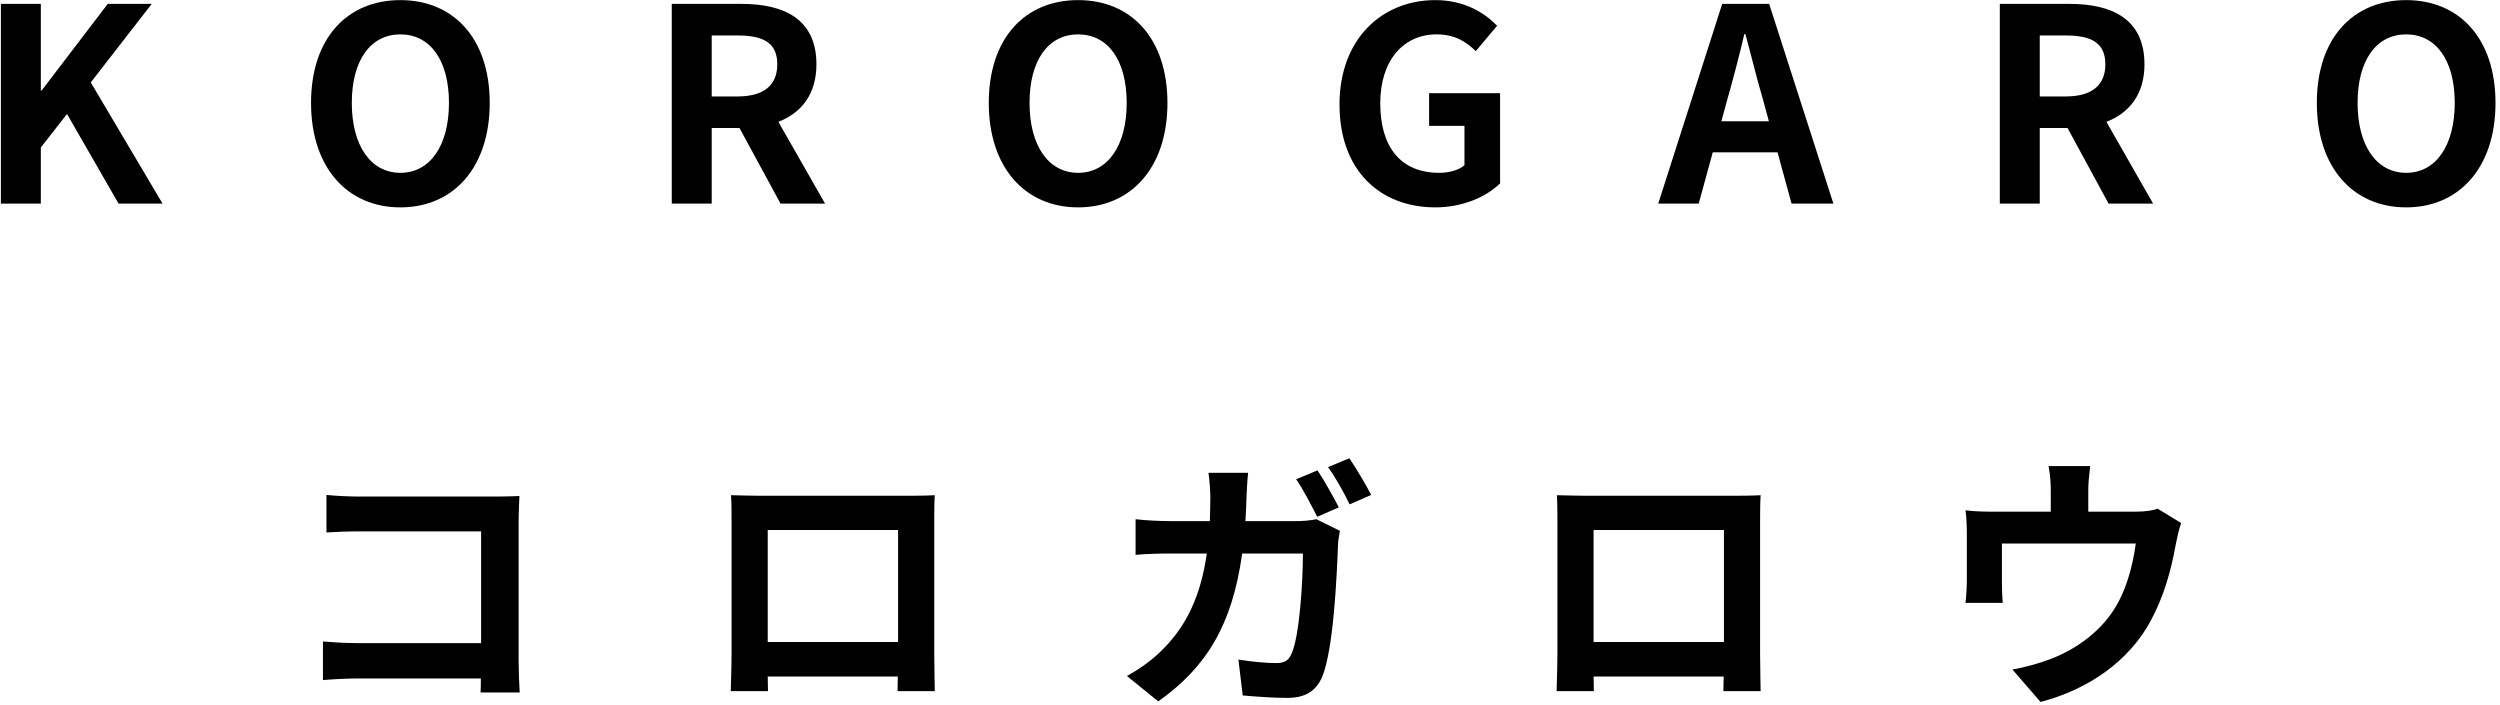
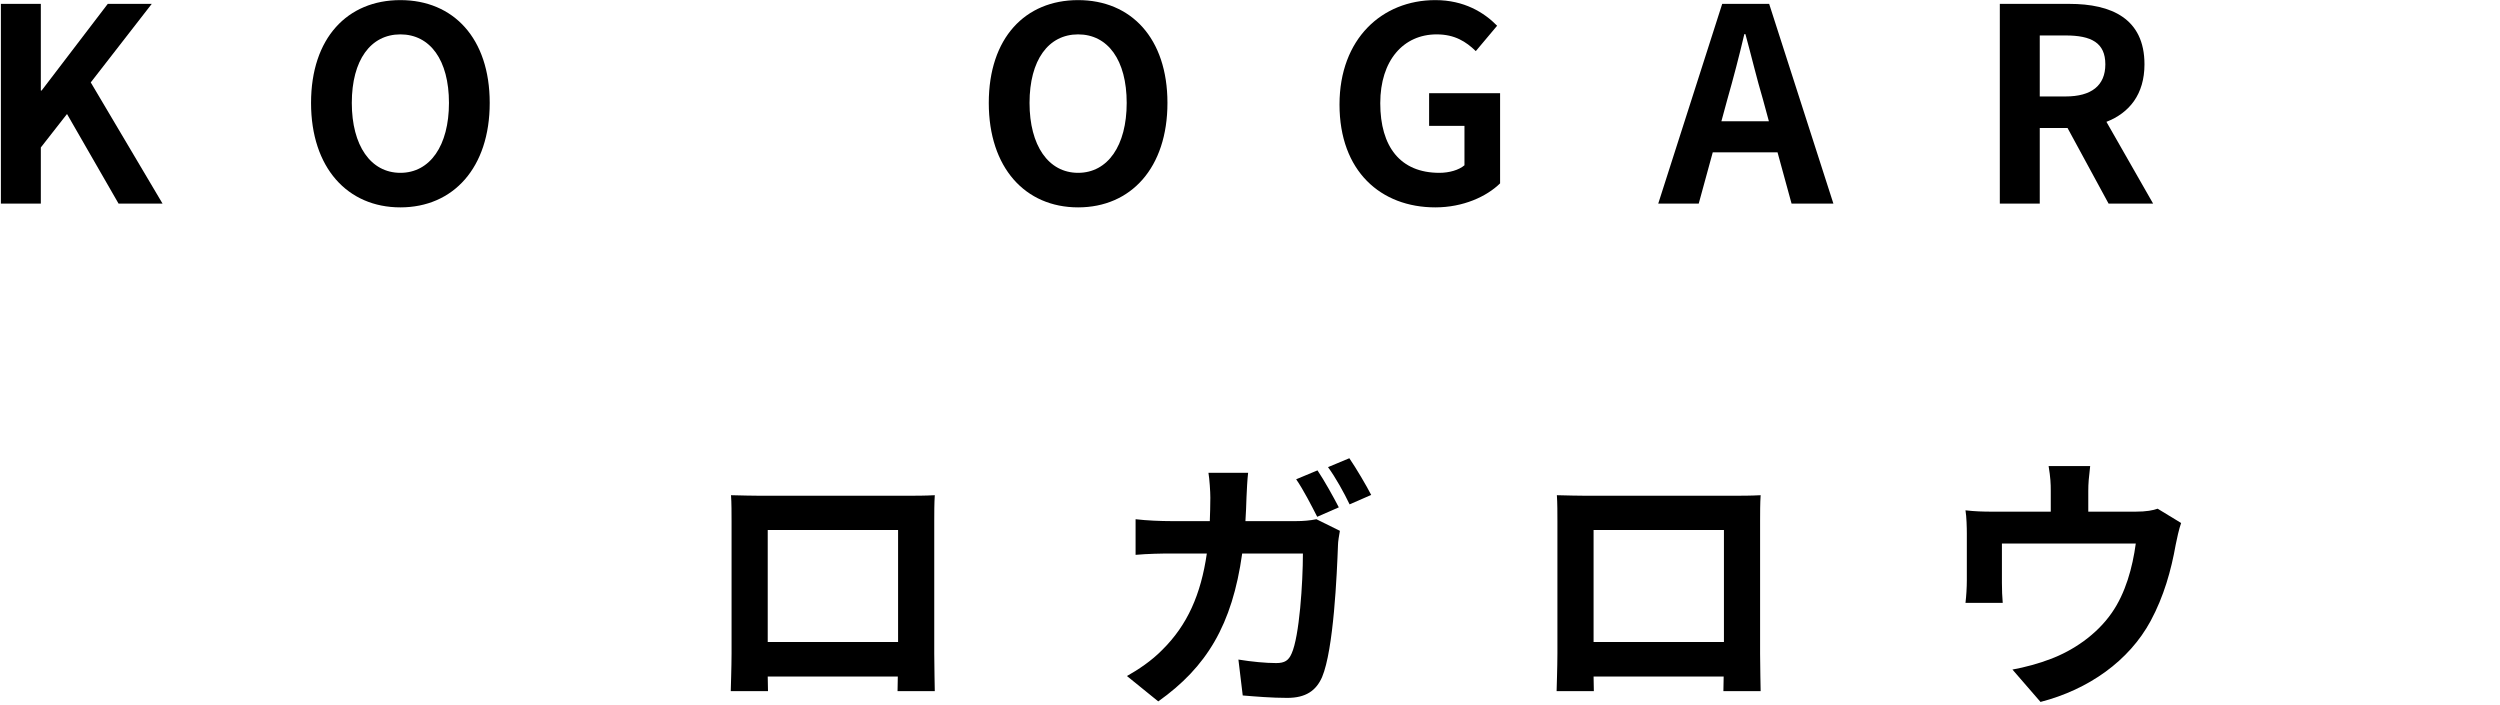
<svg xmlns="http://www.w3.org/2000/svg" width="528" height="149" viewBox="0 0 528 149" fill="none">
  <path d="M0.187 43H8.623V31.144L14.152 24.076L25.039 43H34.33L19.168 17.407L32.05 0.82H22.759L8.794 19.117H8.623V0.82H0.187V43Z" fill="black" />
  <path d="M84.561 43.798C95.733 43.798 103.428 35.419 103.428 21.739C103.428 8.059 95.733 0.022 84.561 0.022C73.389 0.022 65.694 8.002 65.694 21.739C65.694 35.419 73.389 43.798 84.561 43.798ZM84.561 36.502C78.291 36.502 74.301 30.745 74.301 21.739C74.301 12.676 78.291 7.261 84.561 7.261C90.831 7.261 94.821 12.676 94.821 21.739C94.821 30.745 90.831 36.502 84.561 36.502Z" fill="black" />
-   <path d="M150.313 7.489H155.785C161.2 7.489 164.164 9.028 164.164 13.588C164.164 18.091 161.2 20.371 155.785 20.371H150.313V7.489ZM174.253 43L164.392 25.729C169.237 23.848 172.429 19.915 172.429 13.588C172.429 3.898 165.418 0.82 156.583 0.82H141.877V43H150.313V27.04H156.184L164.848 43H174.253Z" fill="black" />
  <path d="M227.698 43.798C238.87 43.798 246.565 35.419 246.565 21.739C246.565 8.059 238.87 0.022 227.698 0.022C216.526 0.022 208.831 8.002 208.831 21.739C208.831 35.419 216.526 43.798 227.698 43.798ZM227.698 36.502C221.428 36.502 217.438 30.745 217.438 21.739C217.438 12.676 221.428 7.261 227.698 7.261C233.968 7.261 237.958 12.676 237.958 21.739C237.958 30.745 233.968 36.502 227.698 36.502Z" fill="black" />
  <path d="M303.139 43.798C309.01 43.798 313.969 41.518 316.819 38.725V19.687H301.828V26.584H309.295V34.906C308.098 35.932 306.046 36.502 303.994 36.502C295.729 36.502 291.511 30.973 291.511 21.796C291.511 12.733 296.413 7.261 303.424 7.261C307.243 7.261 309.637 8.8 311.689 10.795L316.192 5.437C313.456 2.644 309.238 0.022 303.139 0.022C291.91 0.022 282.904 8.173 282.904 22.081C282.904 36.16 291.625 43.798 303.139 43.798Z" fill="black" />
  <path d="M363.558 25.615L364.812 20.998C366.066 16.609 367.32 11.821 368.403 7.204H368.631C369.885 11.764 371.025 16.609 372.336 20.998L373.59 25.615H363.558ZM378.378 43H387.213L373.647 0.82H363.729L350.22 43H358.77L361.734 32.17H375.414L378.378 43Z" fill="black" />
  <path d="M430.797 7.489H436.269C441.684 7.489 444.648 9.028 444.648 13.588C444.648 18.091 441.684 20.371 436.269 20.371H430.797V7.489ZM454.737 43L444.876 25.729C449.721 23.848 452.913 19.915 452.913 13.588C452.913 3.898 445.902 0.82 437.067 0.82H422.361V43H430.797V27.04H436.668L445.332 43H454.737Z" fill="black" />
-   <path d="M508.183 43.798C519.355 43.798 527.05 35.419 527.05 21.739C527.05 8.059 519.355 0.022 508.183 0.022C497.011 0.022 489.316 8.002 489.316 21.739C489.316 35.419 497.011 43.798 508.183 43.798ZM508.183 36.502C501.913 36.502 497.923 30.745 497.923 21.739C497.923 12.676 501.913 7.261 508.183 7.261C514.453 7.261 518.443 12.676 518.443 21.739C518.443 30.745 514.453 36.502 508.183 36.502Z" fill="black" />
-   <path d="M109.761 146.254C109.647 144.544 109.533 141.523 109.533 139.528V110.002C109.533 108.349 109.647 106.069 109.704 104.758C108.735 104.815 106.341 104.872 104.688 104.872H75.96C74.022 104.872 71.058 104.758 68.949 104.53V112.453C70.545 112.339 73.623 112.225 76.017 112.225H101.61V135.823H75.333C72.768 135.823 70.203 135.652 68.208 135.481V143.632C70.089 143.461 73.338 143.29 75.561 143.29H101.553C101.553 144.373 101.553 145.342 101.496 146.254H109.761Z" fill="black" />
  <path d="M189.675 111.94V135.595H162.144V111.94H189.675ZM197.313 110.116C197.313 108.406 197.313 106.297 197.427 104.587C195.375 104.701 193.209 104.701 191.784 104.701H160.434C158.895 104.701 156.729 104.644 154.392 104.587C154.506 106.183 154.506 108.52 154.506 110.116V137.989C154.506 140.725 154.335 145.684 154.335 145.969H162.201L162.144 142.891H189.618L189.561 145.969H197.427C197.427 145.741 197.313 140.269 197.313 138.046V110.116Z" fill="black" />
  <path d="M282.756 107.152C281.673 105.043 279.678 101.452 278.253 99.343L273.75 101.224C275.289 103.447 276.999 106.81 278.196 109.147L282.756 107.152ZM263.034 110.059C263.148 108.406 263.205 106.753 263.262 104.986C263.319 103.618 263.433 101.224 263.604 99.856H255.225C255.453 101.224 255.624 103.846 255.624 105.1C255.624 106.81 255.567 108.463 255.51 110.059H247.359C245.193 110.059 242.229 109.945 239.835 109.66V117.184C242.286 116.956 245.421 116.899 247.359 116.899H254.883C253.629 125.563 250.779 132.004 245.478 137.248C243.198 139.585 240.348 141.466 238.011 142.777L244.623 148.135C254.826 140.896 260.241 132.004 262.35 116.899H275.175C275.175 123.055 274.434 134.455 272.781 138.046C272.154 139.471 271.356 140.041 269.532 140.041C267.309 140.041 264.345 139.756 261.552 139.3L262.464 146.881C265.2 147.109 268.62 147.394 271.869 147.394C275.802 147.394 277.968 145.855 279.222 143.005C281.673 137.191 282.357 121.231 282.585 115.075C282.585 114.448 282.813 113.023 282.984 112.111L278.025 109.66C276.657 109.945 275.175 110.059 273.75 110.059H263.034ZM280.476 98.659C282.072 100.825 283.896 104.131 285.036 106.525L289.596 104.53C288.57 102.535 286.461 98.944 284.979 96.778L280.476 98.659Z" fill="black" />
  <path d="M364.095 111.94V135.595H336.564V111.94H364.095ZM371.733 110.116C371.733 108.406 371.733 106.297 371.847 104.587C369.795 104.701 367.629 104.701 366.204 104.701H334.854C333.315 104.701 331.149 104.644 328.812 104.587C328.926 106.183 328.926 108.52 328.926 110.116V137.989C328.926 140.725 328.755 145.684 328.755 145.969H336.621L336.564 142.891H364.038L363.981 145.969H371.847C371.847 145.741 371.733 140.269 371.733 138.046V110.116Z" fill="black" />
  <path d="M455.694 107.437C454.725 107.779 453.357 108.064 450.963 108.064H441.045V103.675C441.045 102.079 441.159 100.882 441.444 98.431H432.666C433.065 100.882 433.122 102.079 433.122 103.675V108.064H420.924C418.758 108.064 417.048 108.007 415.11 107.779C415.338 109.147 415.395 111.427 415.395 112.681V122.542C415.395 124.081 415.281 125.905 415.11 127.33H422.976C422.862 126.19 422.805 124.423 422.805 123.112V114.79H451.077C450.393 119.863 448.911 125.278 446.004 129.439C442.812 134.056 437.796 137.419 433.065 139.186C430.728 140.098 427.593 140.953 425.028 141.409L430.956 148.249C441.102 145.627 449.652 139.585 454.212 131.149C457.005 125.962 458.544 120.49 459.513 115.018C459.741 113.878 460.197 111.712 460.653 110.458L455.694 107.437Z" fill="black" />
</svg>